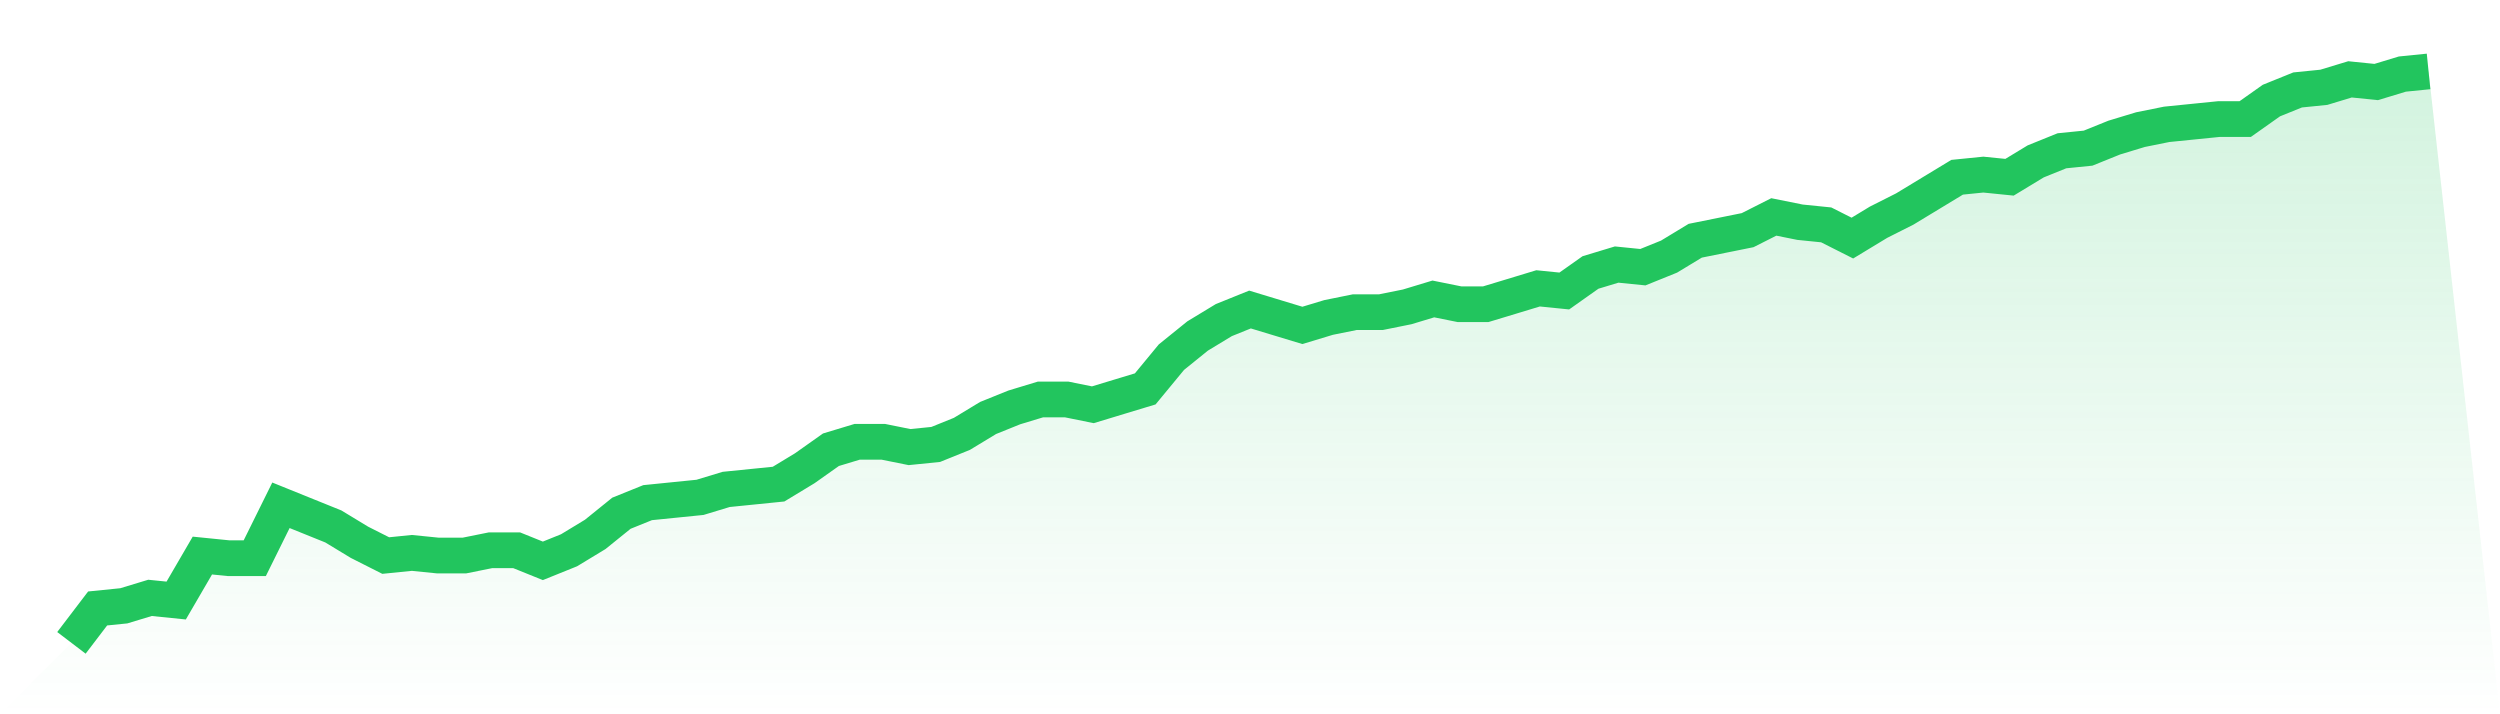
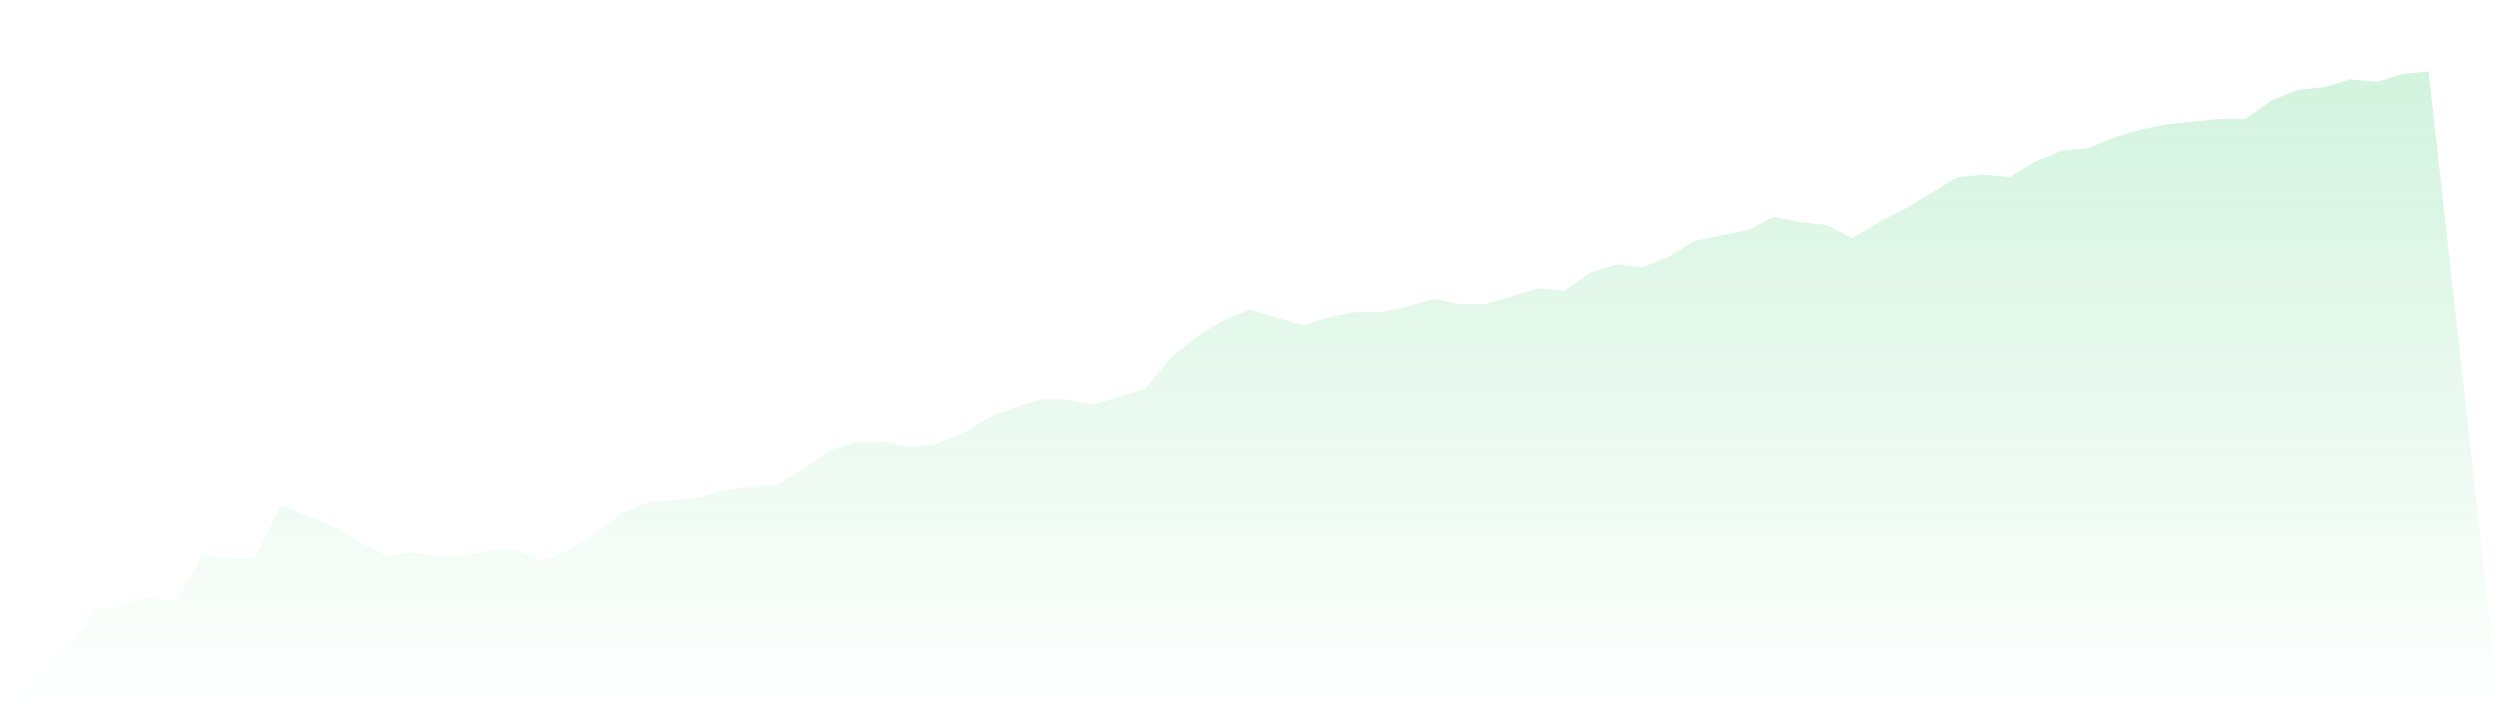
<svg xmlns="http://www.w3.org/2000/svg" viewBox="0 0 140 40">
  <defs>
    <linearGradient id="gradient" x1="0" x2="0" y1="0" y2="1">
      <stop offset="0%" stop-color="#22c55e" stop-opacity="0.2" />
      <stop offset="100%" stop-color="#22c55e" stop-opacity="0" />
    </linearGradient>
  </defs>
  <path d="M4,36 L4,36 L5.467,34.074 L6.933,33.926 L8.4,33.481 L9.867,33.63 L11.333,31.111 L12.8,31.259 L14.267,31.259 L15.733,28.296 L17.2,28.889 L18.667,29.481 L20.133,30.37 L21.6,31.111 L23.067,30.963 L24.533,31.111 L26,31.111 L27.467,30.815 L28.933,30.815 L30.4,31.407 L31.867,30.815 L33.333,29.926 L34.8,28.741 L36.267,28.148 L37.733,28 L39.2,27.852 L40.667,27.407 L42.133,27.259 L43.6,27.111 L45.067,26.222 L46.533,25.185 L48,24.741 L49.467,24.741 L50.933,25.037 L52.4,24.889 L53.867,24.296 L55.333,23.407 L56.8,22.815 L58.267,22.37 L59.733,22.37 L61.2,22.667 L62.667,22.222 L64.133,21.778 L65.6,20 L67.067,18.815 L68.533,17.926 L70,17.333 L71.467,17.778 L72.933,18.222 L74.4,17.778 L75.867,17.481 L77.333,17.481 L78.8,17.185 L80.267,16.741 L81.733,17.037 L83.2,17.037 L84.667,16.593 L86.133,16.148 L87.6,16.296 L89.067,15.259 L90.533,14.815 L92,14.963 L93.467,14.37 L94.933,13.481 L96.4,13.185 L97.867,12.889 L99.333,12.148 L100.8,12.444 L102.267,12.593 L103.733,13.333 L105.2,12.444 L106.667,11.704 L108.133,10.815 L109.6,9.926 L111.067,9.778 L112.533,9.926 L114,9.037 L115.467,8.444 L116.933,8.296 L118.4,7.704 L119.867,7.259 L121.333,6.963 L122.8,6.815 L124.267,6.667 L125.733,6.667 L127.2,5.63 L128.667,5.037 L130.133,4.889 L131.6,4.444 L133.067,4.593 L134.533,4.148 L136,4 L140,40 L0,40 z" fill="url(#gradient)" />
-   <path d="M4,36 L4,36 L5.467,34.074 L6.933,33.926 L8.4,33.481 L9.867,33.63 L11.333,31.111 L12.8,31.259 L14.267,31.259 L15.733,28.296 L17.2,28.889 L18.667,29.481 L20.133,30.37 L21.6,31.111 L23.067,30.963 L24.533,31.111 L26,31.111 L27.467,30.815 L28.933,30.815 L30.4,31.407 L31.867,30.815 L33.333,29.926 L34.8,28.741 L36.267,28.148 L37.733,28 L39.2,27.852 L40.667,27.407 L42.133,27.259 L43.6,27.111 L45.067,26.222 L46.533,25.185 L48,24.741 L49.467,24.741 L50.933,25.037 L52.4,24.889 L53.867,24.296 L55.333,23.407 L56.8,22.815 L58.267,22.37 L59.733,22.37 L61.2,22.667 L62.667,22.222 L64.133,21.778 L65.6,20 L67.067,18.815 L68.533,17.926 L70,17.333 L71.467,17.778 L72.933,18.222 L74.4,17.778 L75.867,17.481 L77.333,17.481 L78.8,17.185 L80.267,16.741 L81.733,17.037 L83.2,17.037 L84.667,16.593 L86.133,16.148 L87.6,16.296 L89.067,15.259 L90.533,14.815 L92,14.963 L93.467,14.37 L94.933,13.481 L96.4,13.185 L97.867,12.889 L99.333,12.148 L100.8,12.444 L102.267,12.593 L103.733,13.333 L105.2,12.444 L106.667,11.704 L108.133,10.815 L109.6,9.926 L111.067,9.778 L112.533,9.926 L114,9.037 L115.467,8.444 L116.933,8.296 L118.4,7.704 L119.867,7.259 L121.333,6.963 L122.8,6.815 L124.267,6.667 L125.733,6.667 L127.2,5.63 L128.667,5.037 L130.133,4.889 L131.6,4.444 L133.067,4.593 L134.533,4.148 L136,4" fill="none" stroke="#22c55e" stroke-width="2" />
</svg>